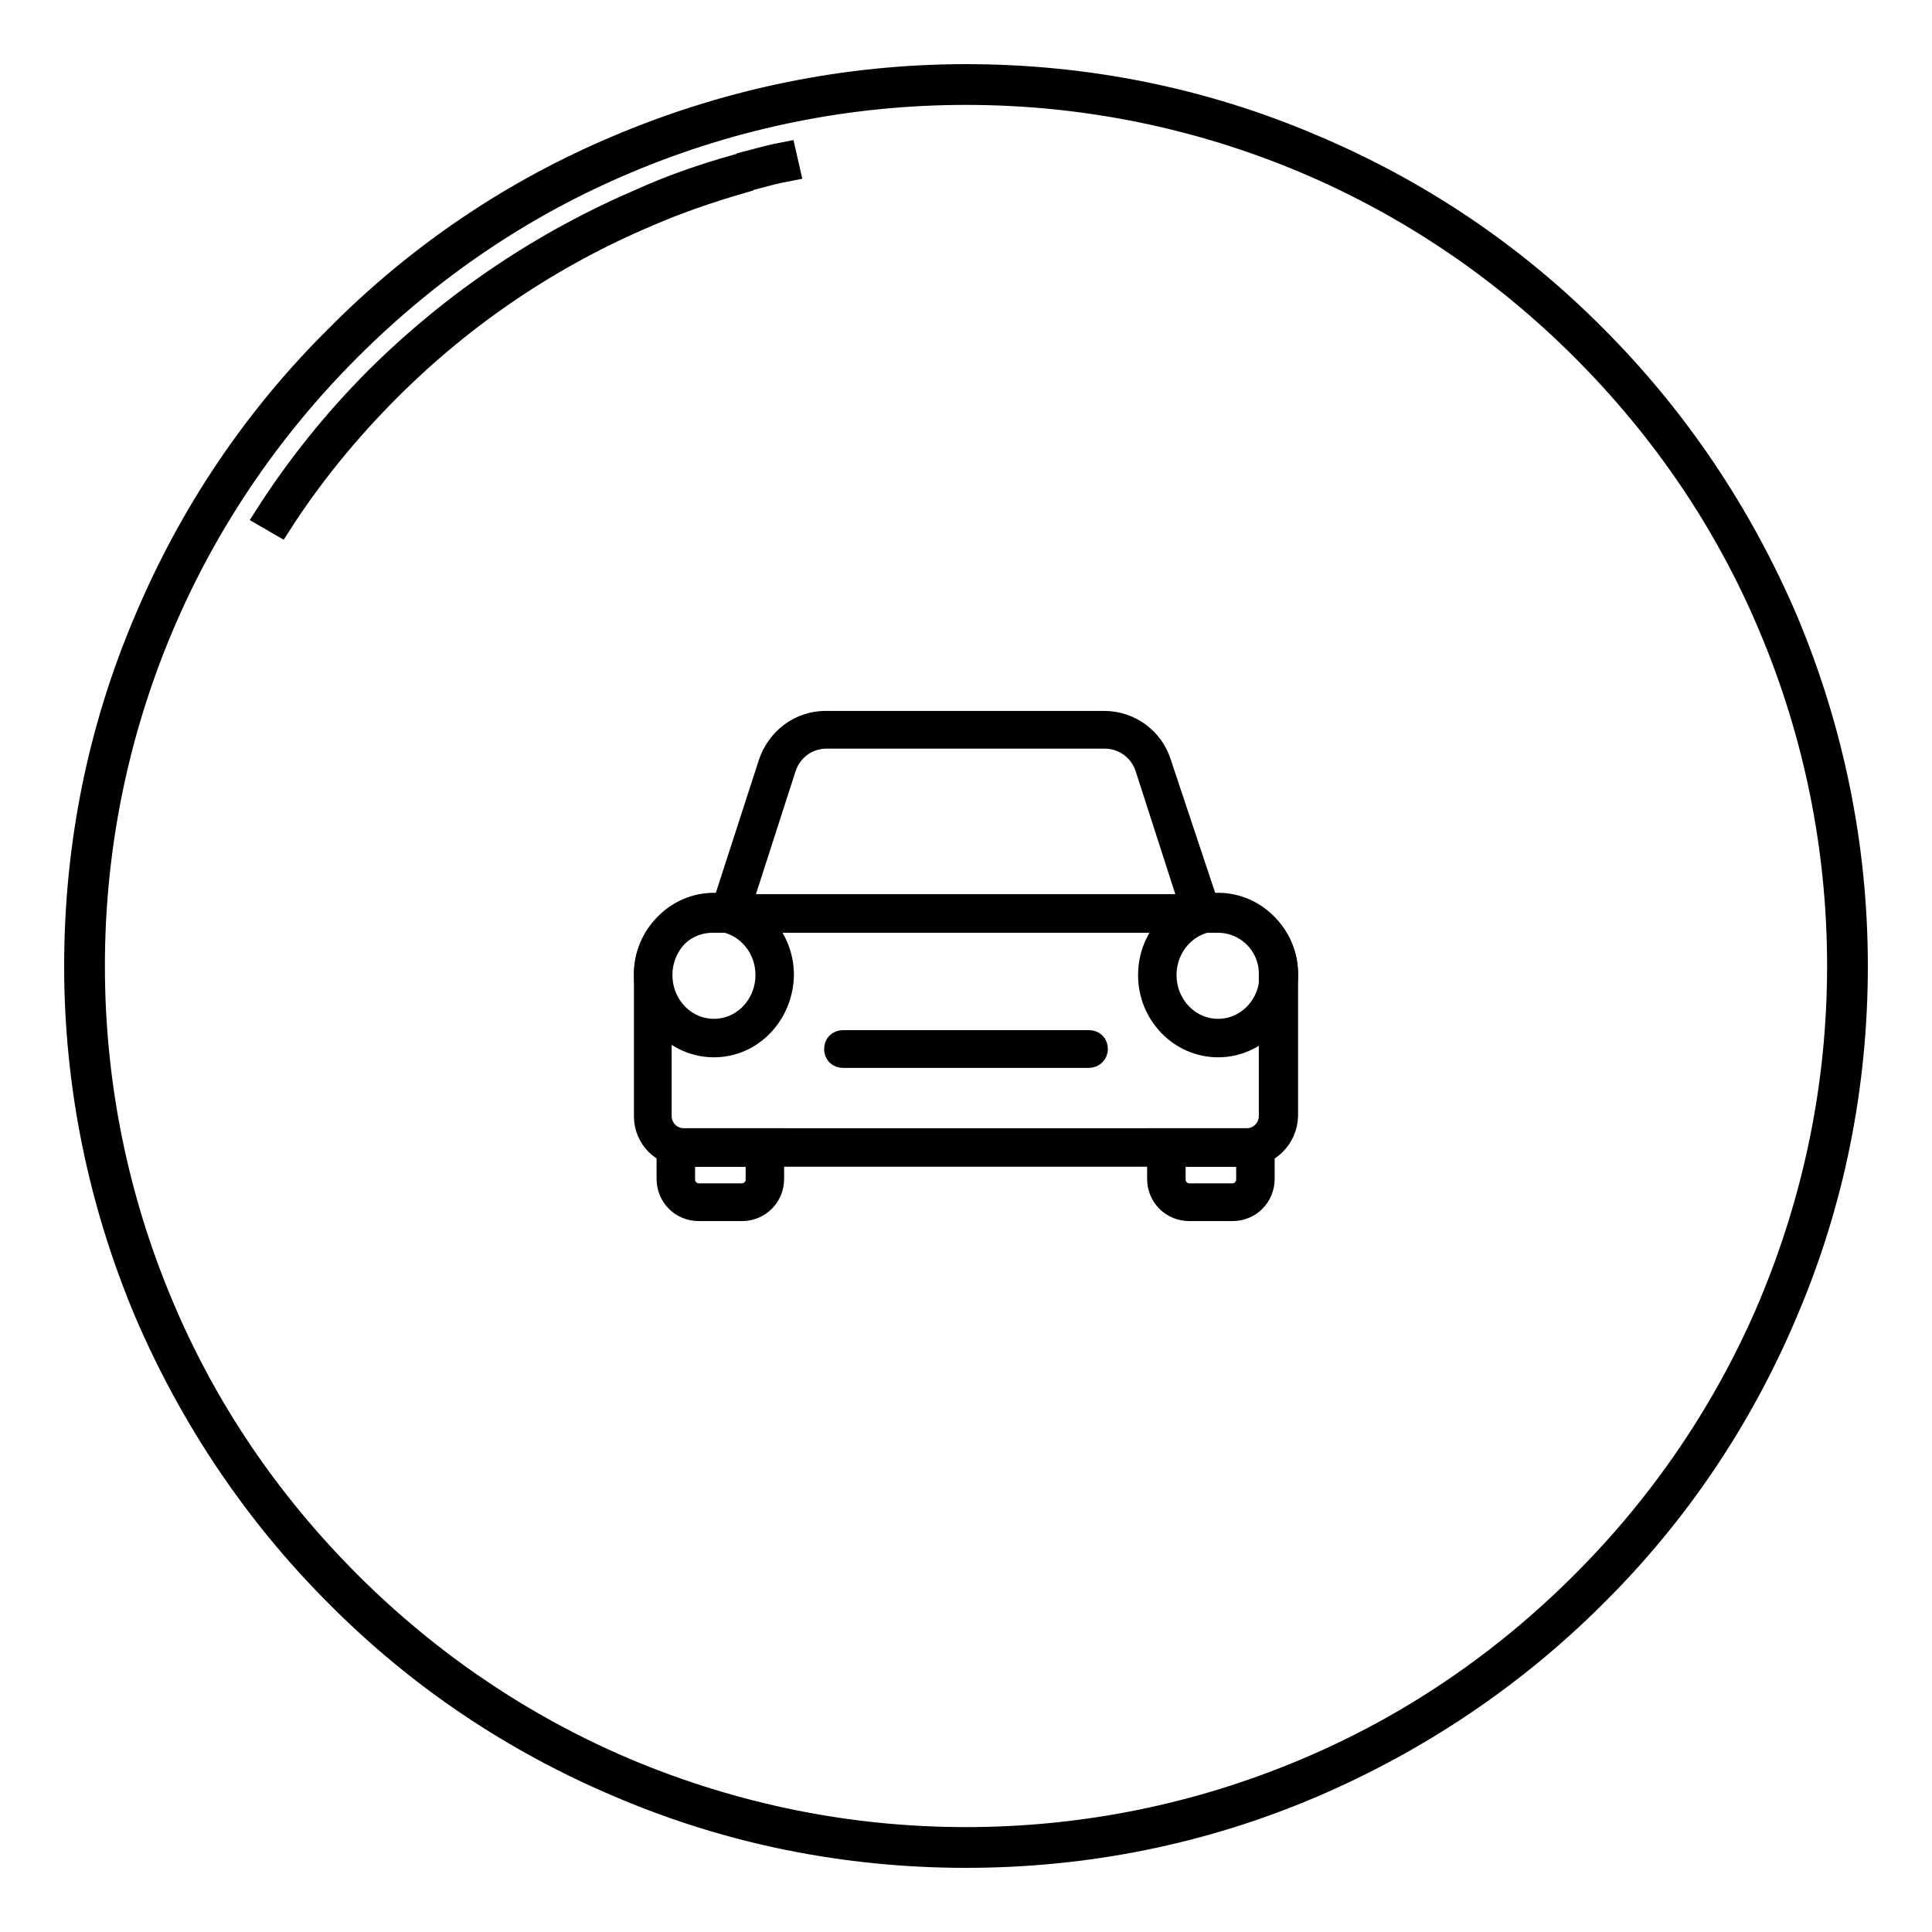
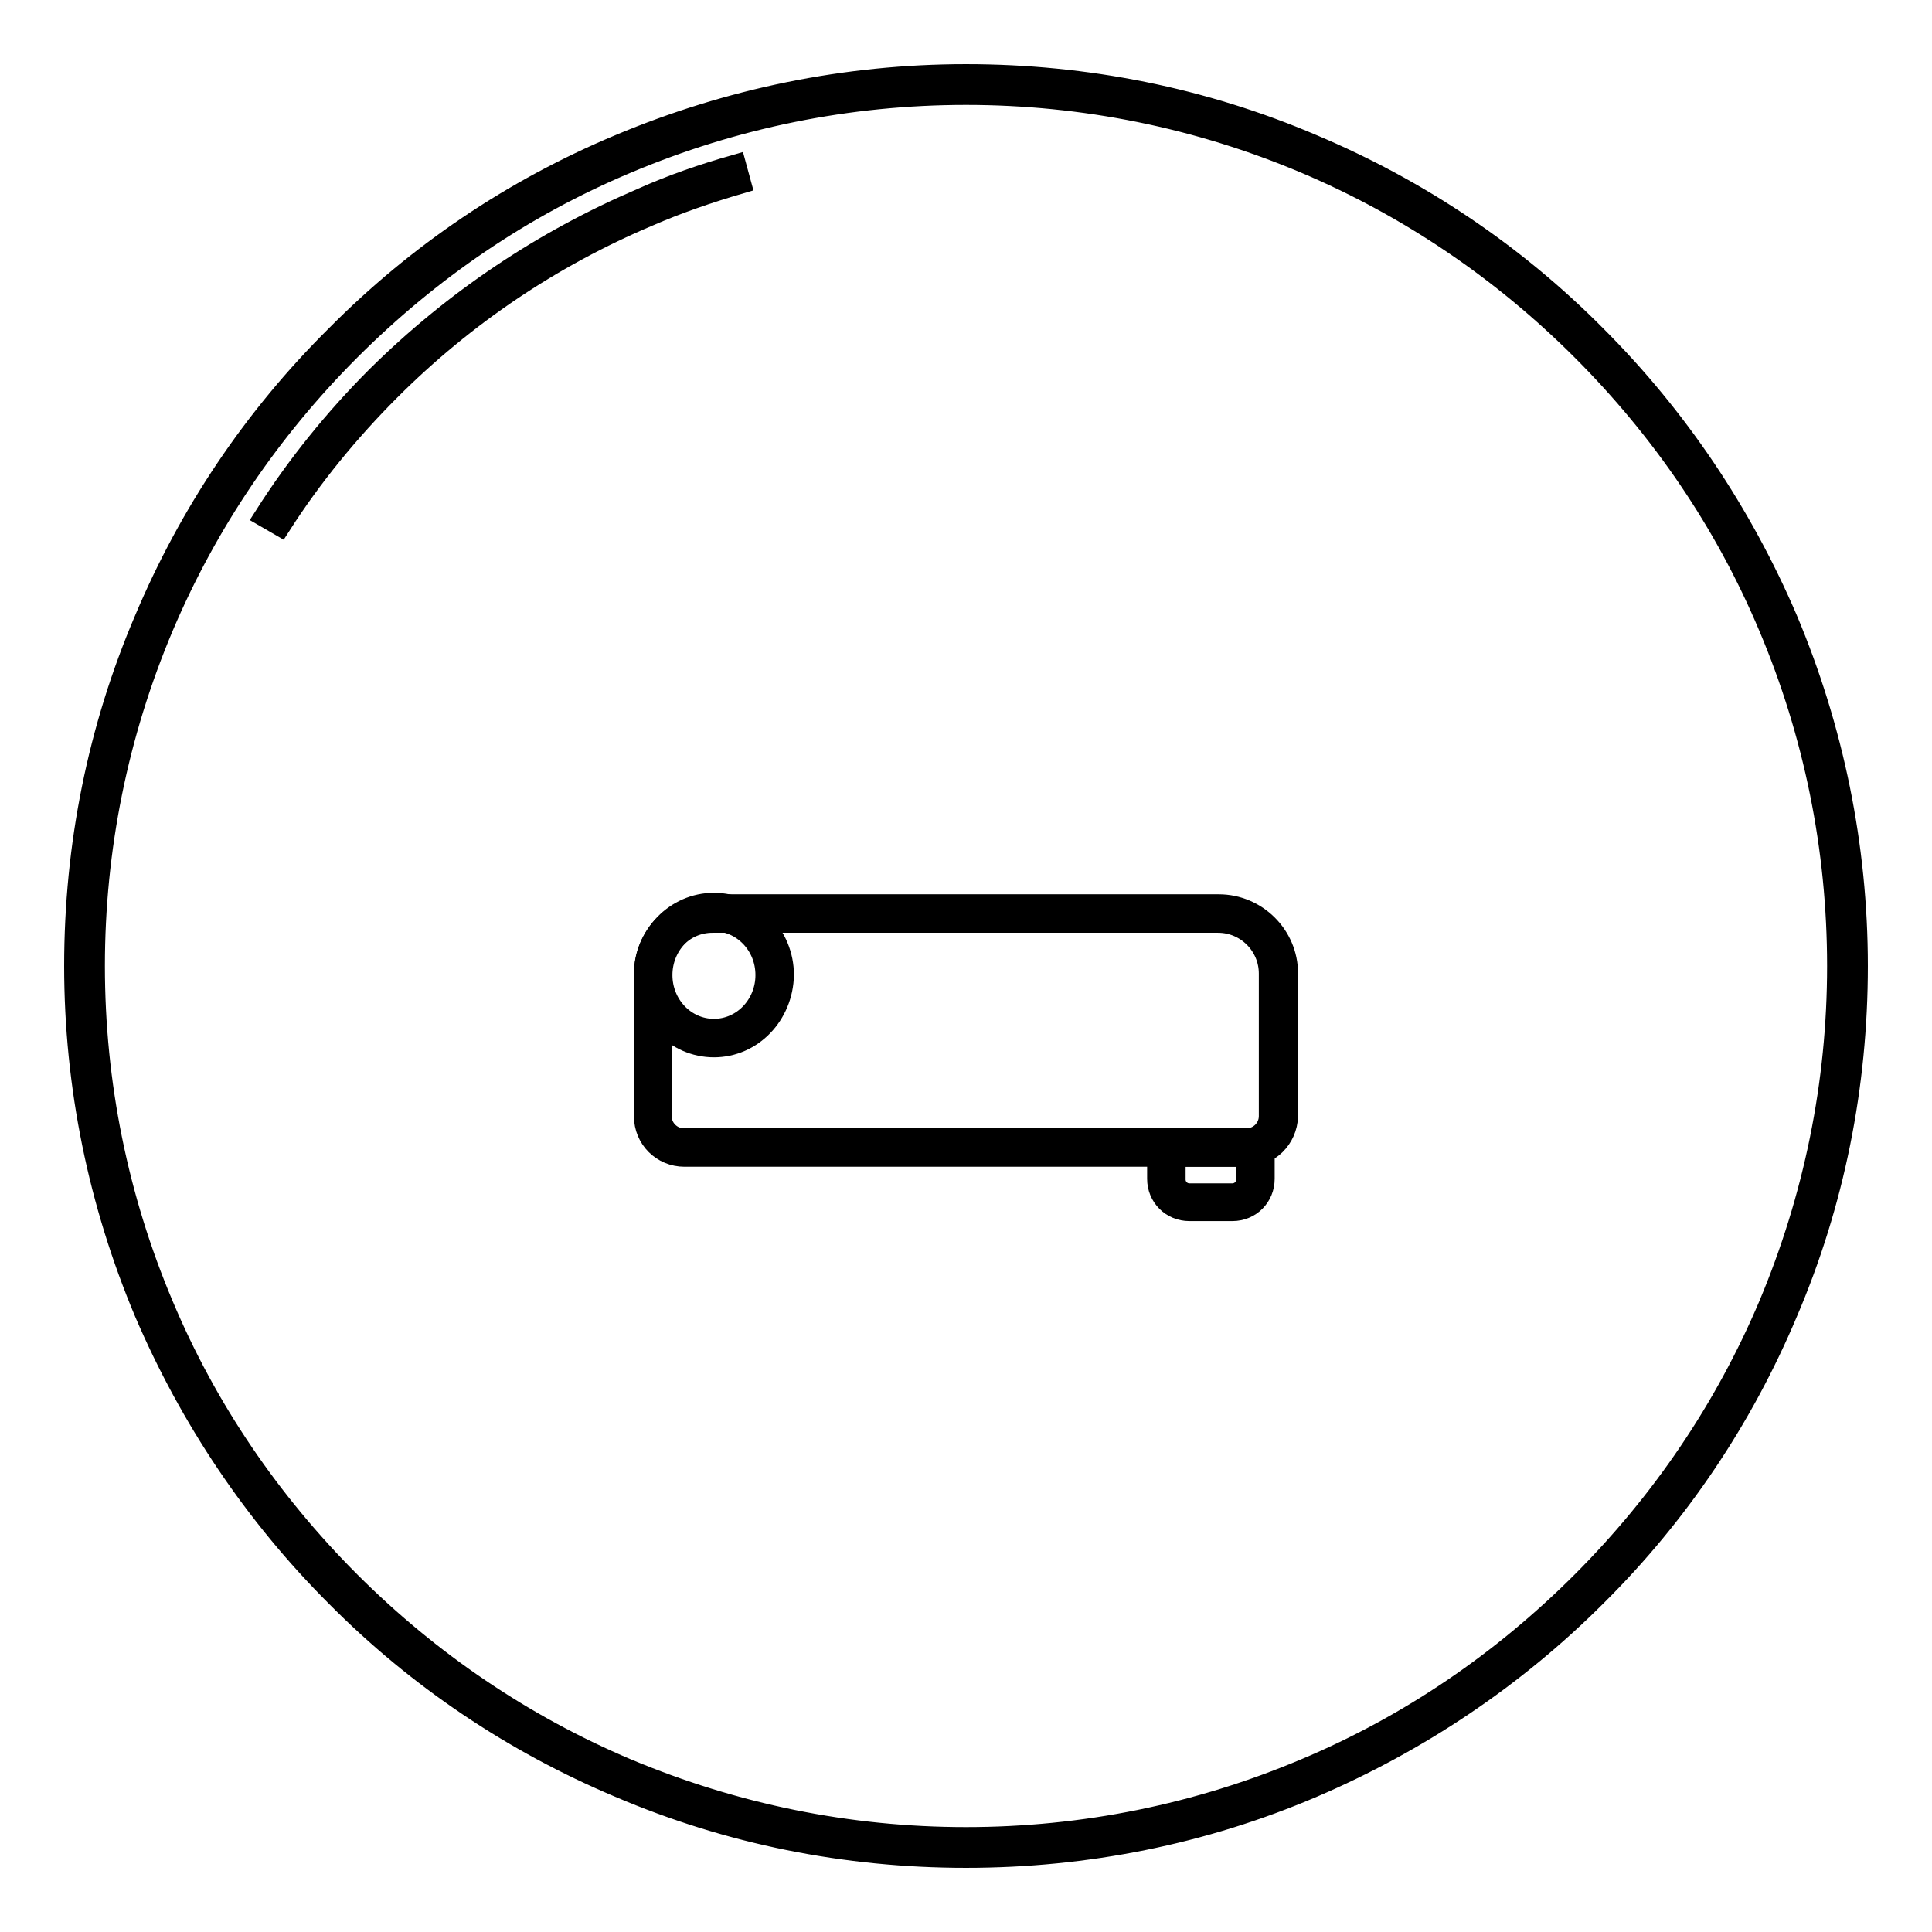
<svg xmlns="http://www.w3.org/2000/svg" version="1.1" x="0px" y="0px" viewBox="0 0 256 256" enable-background="new 0 0 256 256" xml:space="preserve">
  <g>
    <g>
      <path stroke-width="3" fill-opacity="0" stroke="#000000" d="M128,246c-15.9,0-31.4-3.1-45.9-9.3c-14-5.9-26.7-14.4-37.5-25.3c-10.8-10.8-19.3-23.5-25.3-37.5c-6.1-14.5-9.3-30-9.3-45.9s3.1-31.4,9.3-45.9c5.9-14,14.4-26.7,25.3-37.5C55.4,33.7,68,25.2,82.1,19.3c14.5-6.1,30-9.3,45.9-9.3s31.4,3.1,45.9,9.3c14,5.9,26.7,14.4,37.5,25.3c10.8,10.8,19.3,23.5,25.3,37.5c6.1,14.5,9.3,30,9.3,45.9s-3.1,31.4-9.3,45.9c-5.9,14-14.4,26.7-25.3,37.5c-10.8,10.8-23.5,19.3-37.5,25.3C159.4,242.9,143.9,246,128,246z M128,12.4c-15.6,0-30.8,3.1-45,9.1c-13.8,5.8-26.1,14.2-36.7,24.8s-19,23-24.8,36.7c-6,14.2-9.1,29.4-9.1,45c0,15.6,3.1,30.8,9.1,45c5.8,13.8,14.2,26.1,24.8,36.7s23,19,36.7,24.8c14.3,6,29.4,9.1,45,9.1c15.6,0,30.8-3.1,45-9.1c13.8-5.8,26.1-14.2,36.7-24.8s19-23,24.8-36.7c6-14.3,9.1-29.4,9.1-45c0-15.6-3.1-30.8-9.1-45c-5.8-13.8-14.2-26.1-24.8-36.7s-23-19-36.7-24.8C158.8,15.5,143.6,12.4,128,12.4z" />
-       <path stroke-width="3" fill-opacity="0" stroke="#000000" d="M99.9,23.6c1.5-0.4,3-0.8,4.6-1.1l-0.5-2.2c-1.6,0.3-3.1,0.7-4.6,1.1L99.9,23.6z" />
      <path stroke-width="3" fill-opacity="0" stroke="#000000" d="M97.4,22c-4.2,1.2-8.3,2.6-12.3,4.4C72,32,60.2,39.9,50,50c-5.6,5.6-10.6,11.8-14.8,18.4l1.9,1.1c4.1-6.4,9-12.4,14.5-17.9c9.9-9.9,21.5-17.7,34.3-23.1c3.9-1.7,8-3.1,12.1-4.3L97.4,22z" />
-       <path stroke-width="3" fill-opacity="0" stroke="#000000" d="M160.7,122.1H95.2l6.8-21c1.1-3.2,4-5.4,7.4-5.4h36.9c3.4,0,6.4,2.2,7.4,5.4L160.7,122.1z M98.1,120h59.7l-5.9-18.3c-0.8-2.4-3-4-5.5-4h-36.9c-2.5,0-4.7,1.6-5.5,4L98.1,120z" />
      <path stroke-width="3" fill-opacity="0" stroke="#000000" d="M165.2,153.1H90.7c-2.9,0-5.2-2.3-5.2-5.2V129c0-4.9,4-9,9-9h67c4.9,0,9,4,9,9v18.9C170.4,150.8,168.1,153.1,165.2,153.1z M94.4,122.1c-3.8,0-6.9,3.1-6.9,6.9v18.9c0,1.7,1.4,3.1,3.1,3.1h74.6c1.7,0,3.1-1.4,3.1-3.1V129c0-3.8-3.1-6.9-6.9-6.9H94.4z" />
-       <path stroke-width="3" fill-opacity="0" stroke="#000000" d="M98.3,160.3h-5.7c-2.3,0-4.1-1.8-4.1-4.1V151h13.9v5.2C102.4,158.5,100.6,160.3,98.3,160.3z M90.6,153.1v3.2c0,1.1,0.9,2,2,2h5.7c1.1,0,2-0.9,2-2v-3.2H90.6z" />
      <path stroke-width="3" fill-opacity="0" stroke="#000000" d="M163.3,160.3h-5.7c-2.3,0-4.1-1.8-4.1-4.1V151h13.9v5.2C167.4,158.5,165.6,160.3,163.3,160.3z M155.6,153.1v3.2c0,1.1,0.9,2,2,2h5.7c1.1,0,2-0.9,2-2v-3.2H155.6z" />
      <path stroke-width="3" fill-opacity="0" stroke="#000000" d="M94.6,138.6c-5,0-9.1-4.2-9.1-9.4c0-5.2,4.1-9.4,9.1-9.4c5,0,9.1,4.2,9.1,9.4C103.6,134.4,99.6,138.6,94.6,138.6z M94.6,121.9c-3.9,0-7,3.3-7,7.3s3.1,7.3,7,7.3c3.9,0,7-3.3,7-7.3C101.6,125.1,98.4,121.9,94.6,121.9z" />
-       <path stroke-width="3" fill-opacity="0" stroke="#000000" d="M161.4,138.6c-5,0-9.1-4.2-9.1-9.4c0-5.2,4.1-9.4,9.1-9.4s9.1,4.2,9.1,9.4C170.5,134.4,166.4,138.6,161.4,138.6z M161.4,121.9c-3.9,0-7,3.3-7,7.3s3.1,7.3,7,7.3c3.9,0,7-3.3,7-7.3C168.4,125.1,165.3,121.9,161.4,121.9z" />
-       <path stroke-width="3" fill-opacity="0" stroke="#000000" d="M144.3,140h-32.6c-0.6,0-1-0.4-1-1l0,0c0-0.6,0.4-1,1-1h32.6c0.6,0,1,0.4,1,1l0,0C145.3,139.5,144.9,140,144.3,140z" />
    </g>
  </g>
</svg>